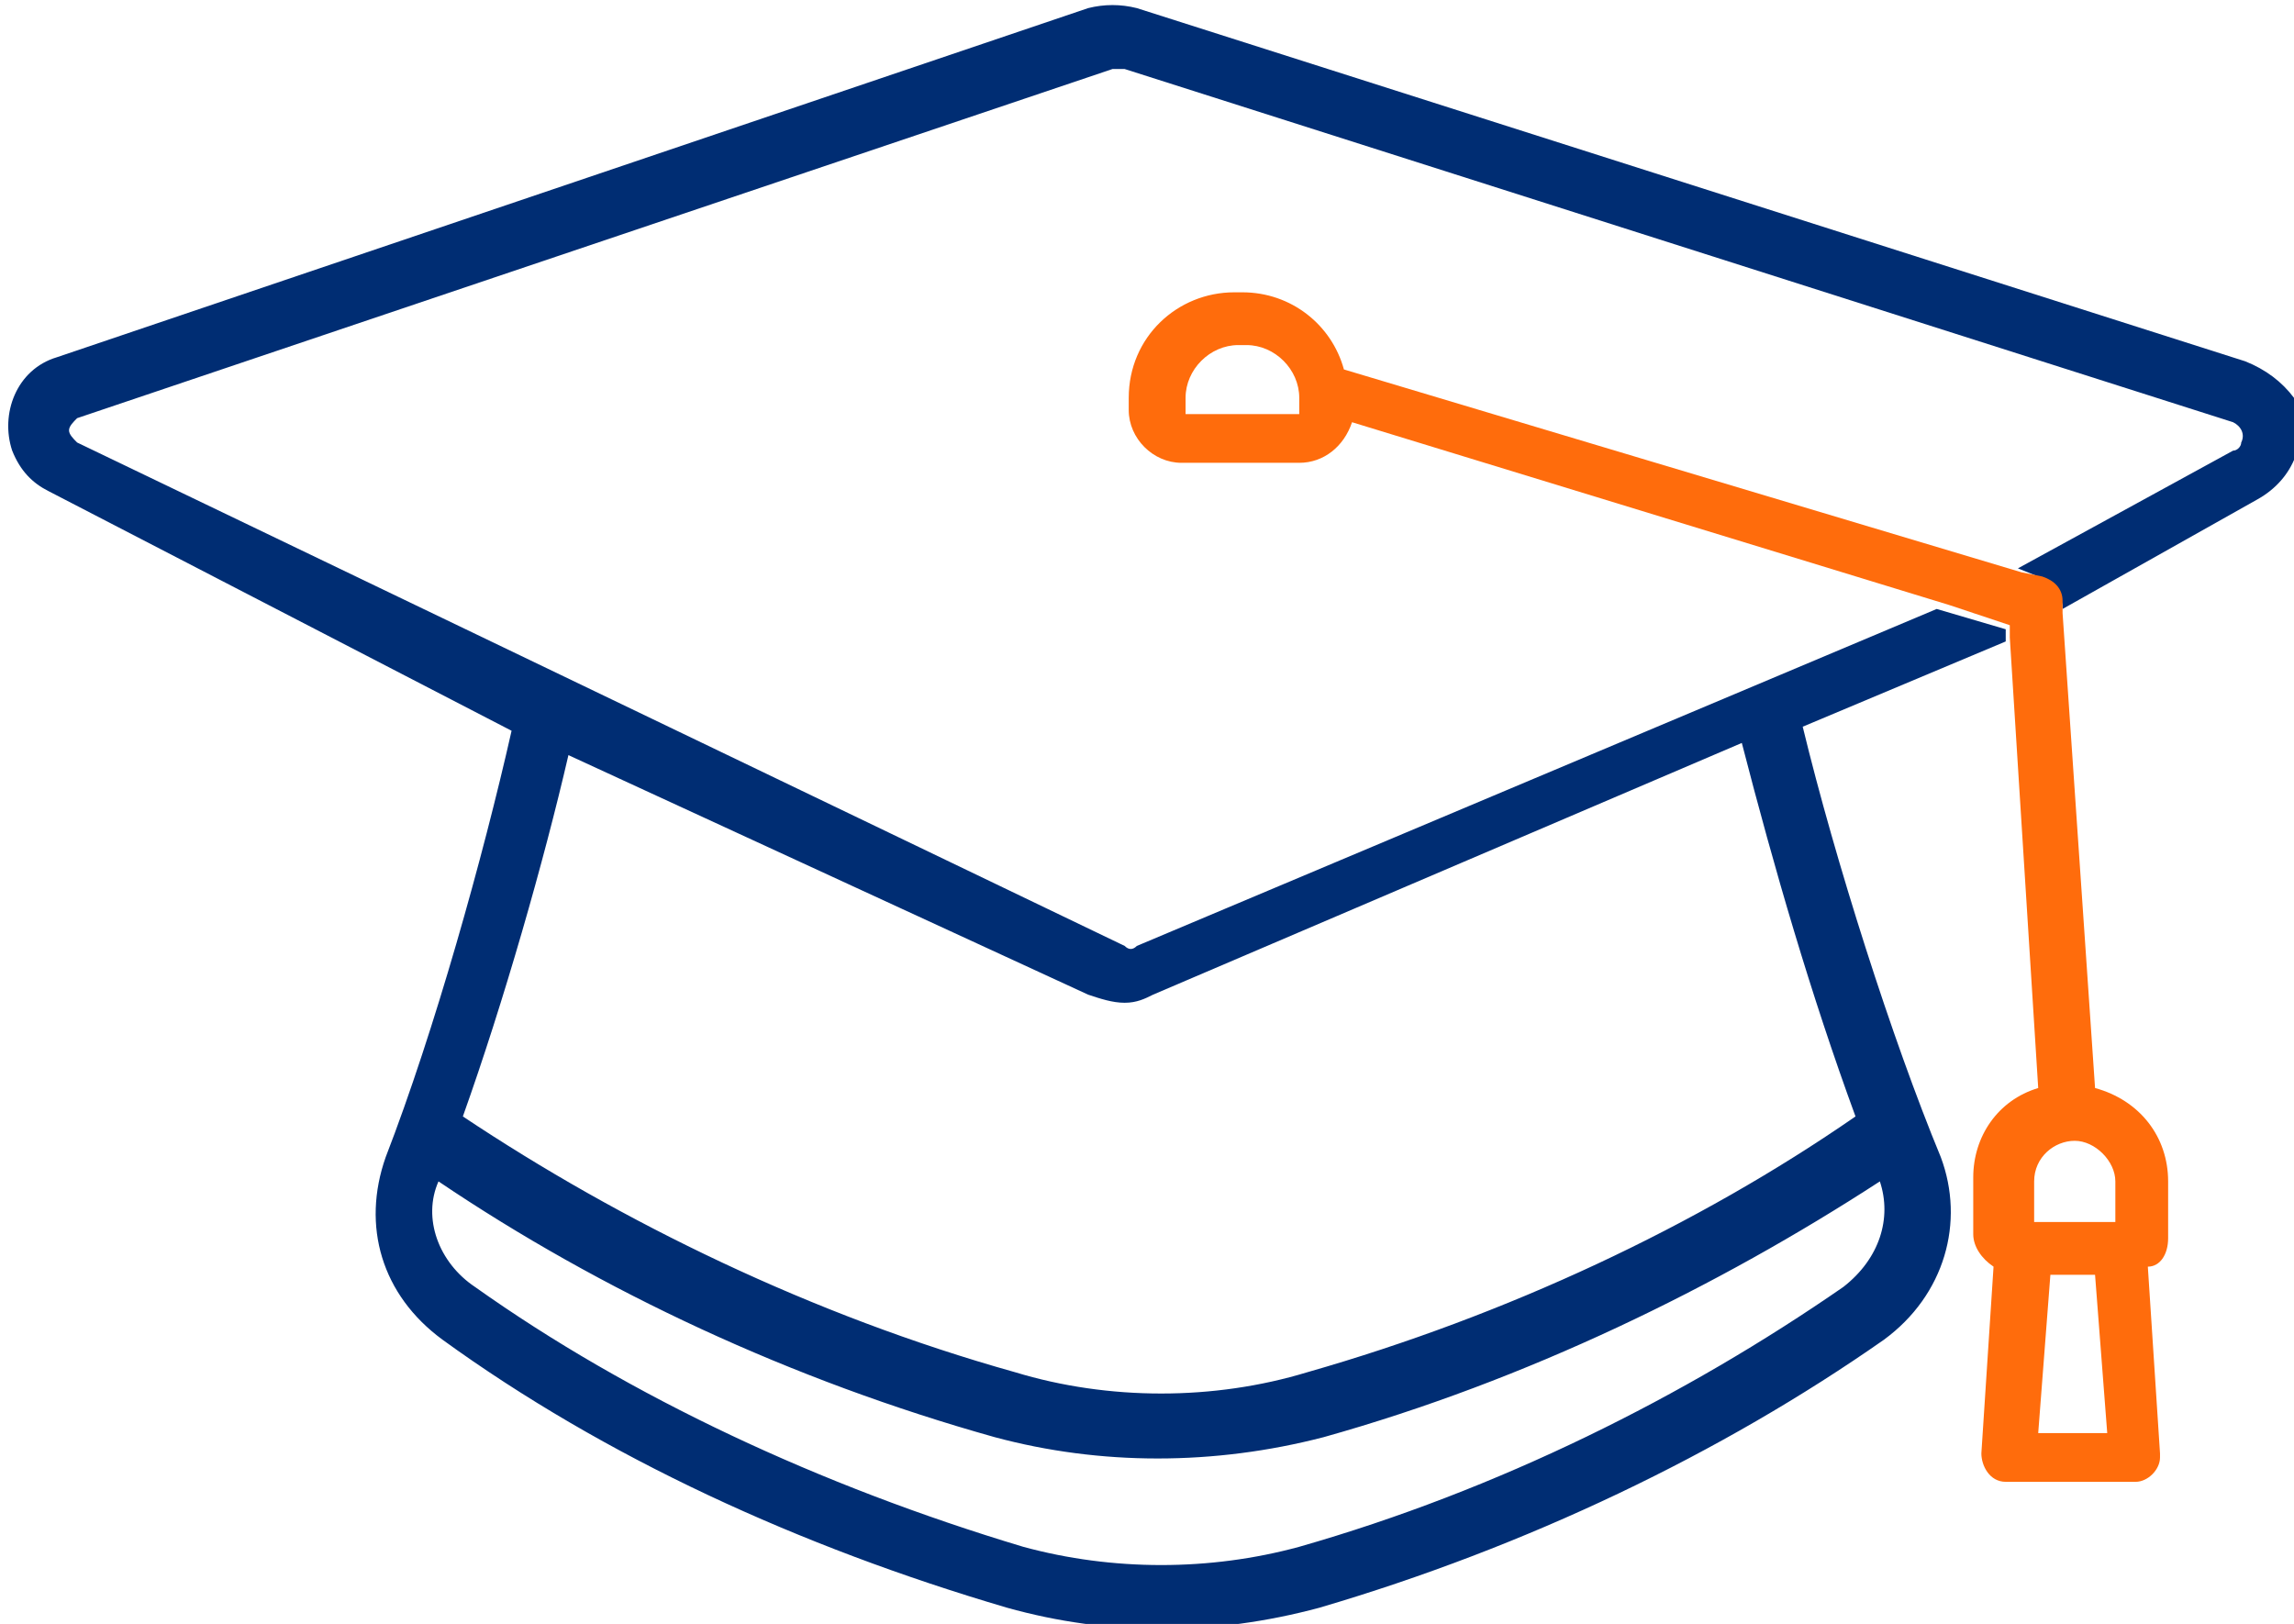
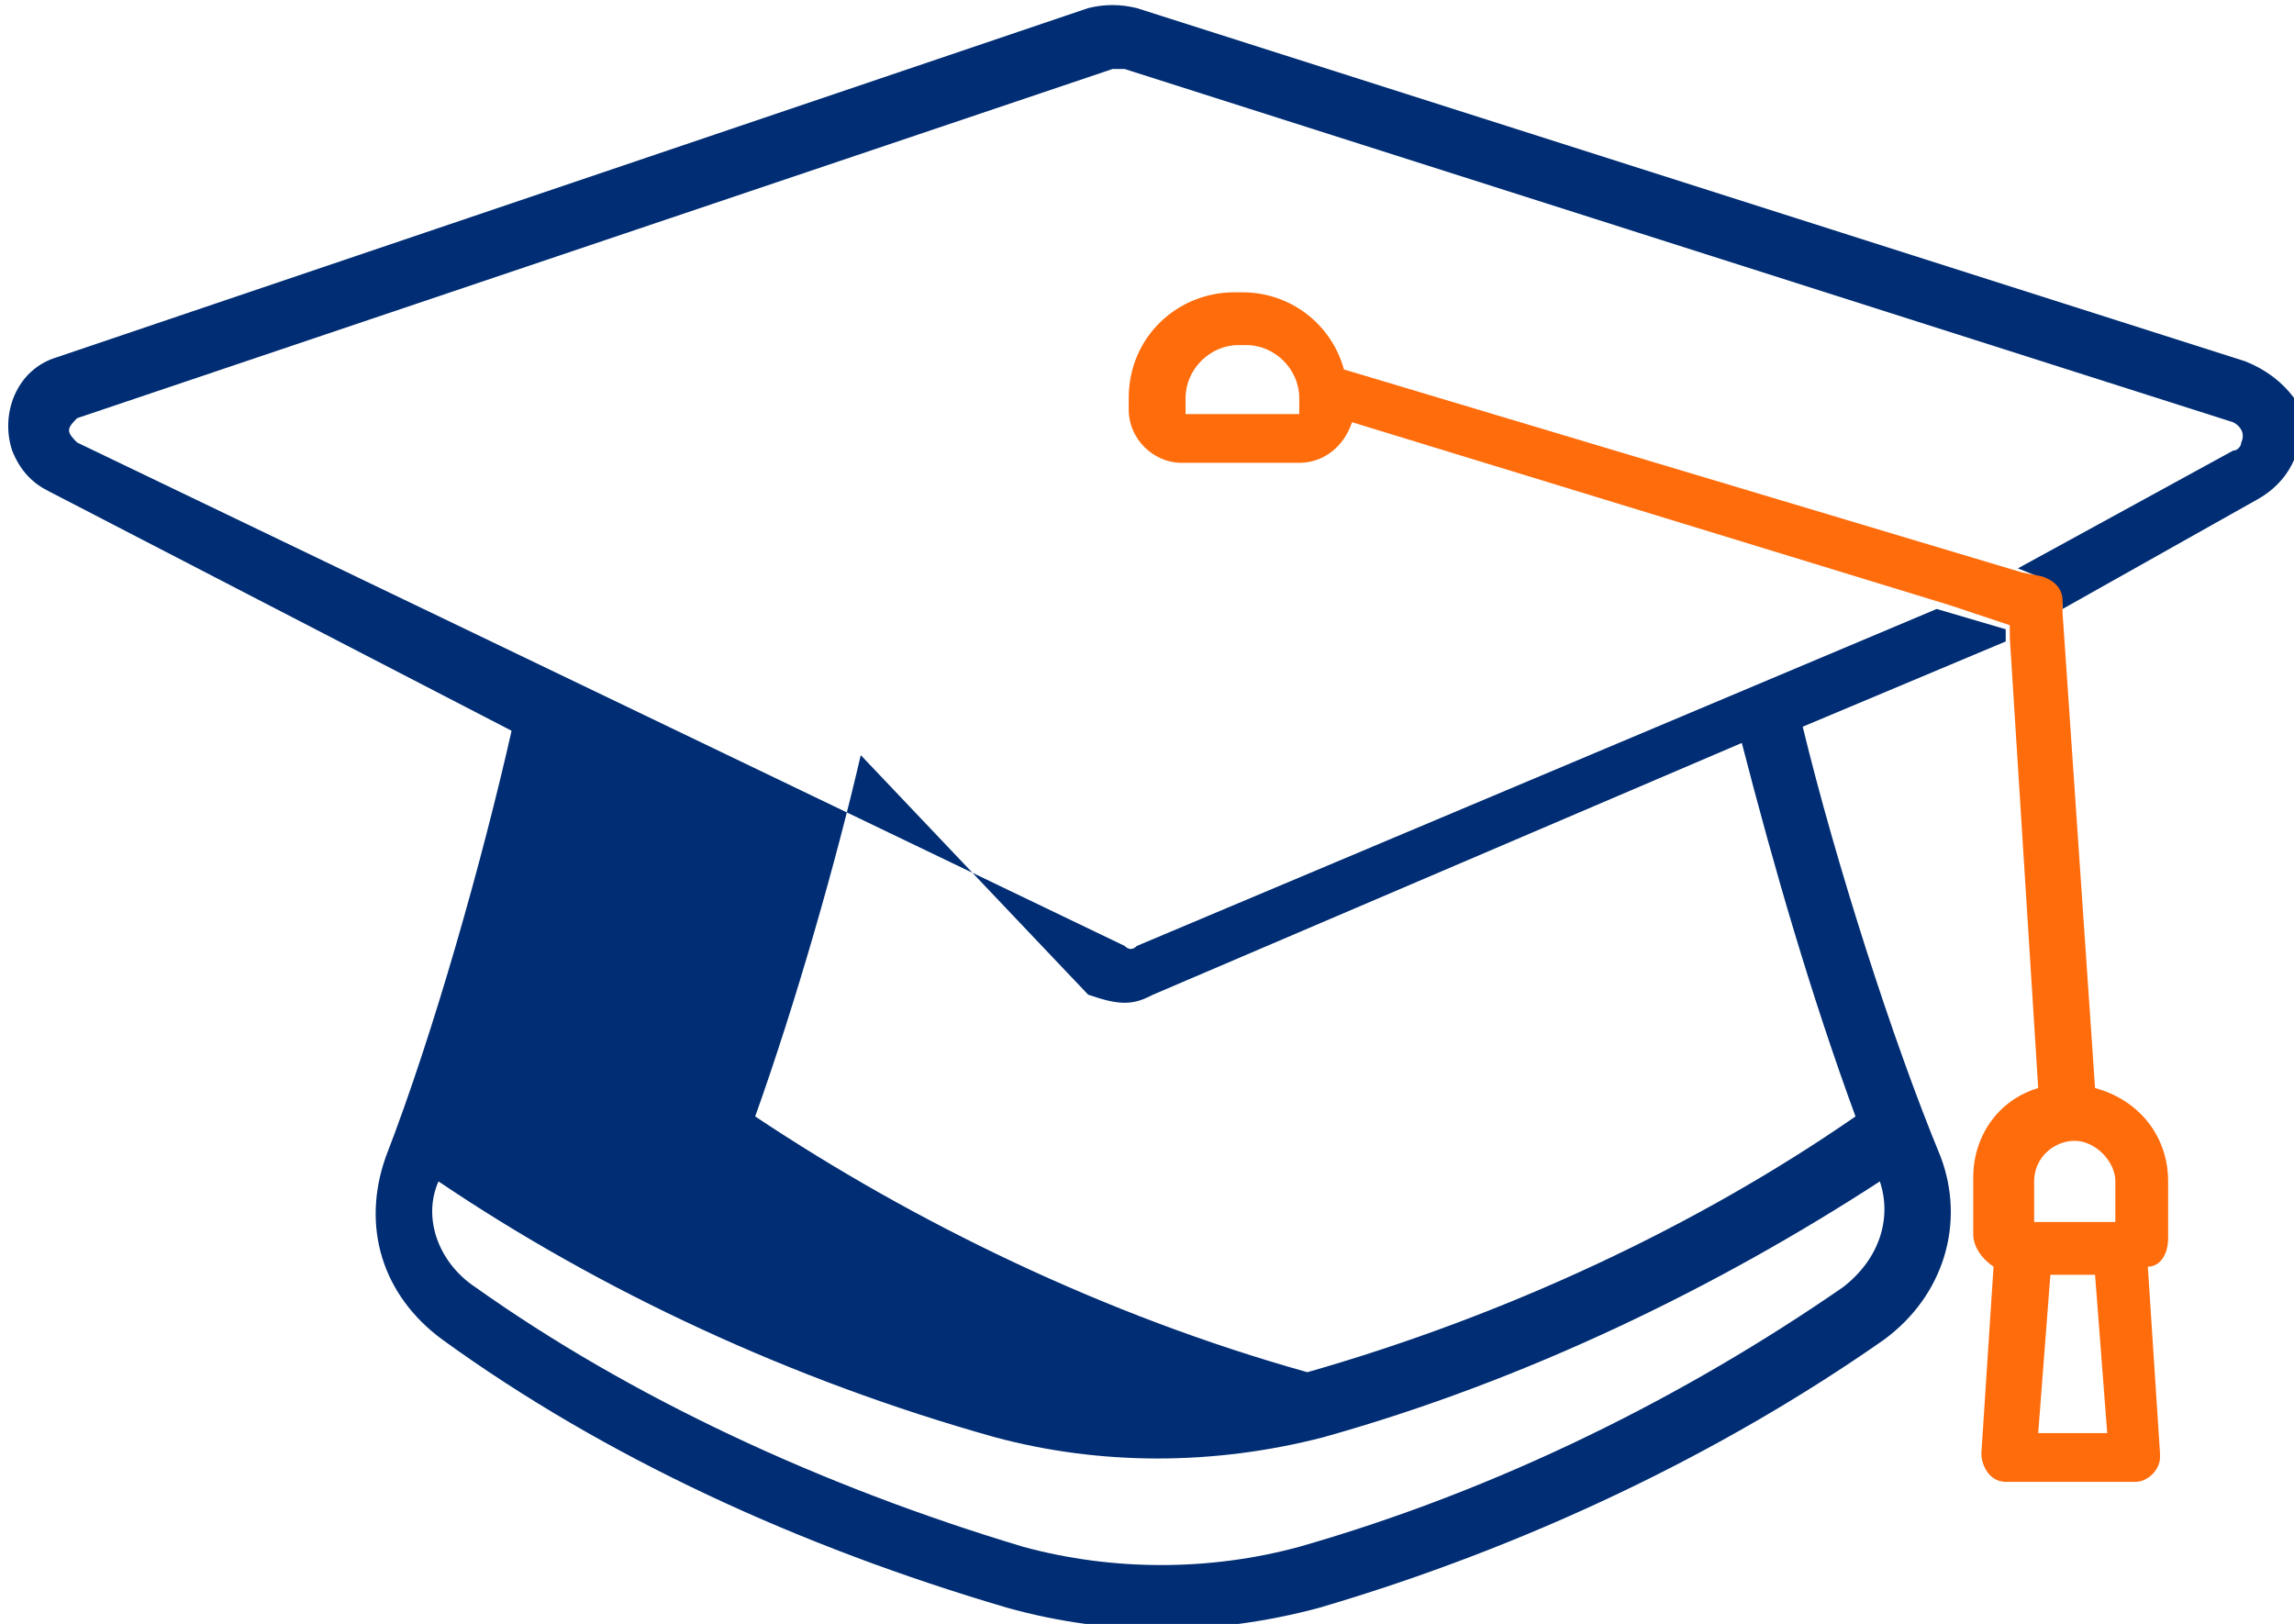
<svg xmlns="http://www.w3.org/2000/svg" version="1.1" id="Capa_1" x="0px" y="0px" width="56.5px" height="40px" viewBox="0 0 56.5 40" style="enable-background:new 0 0 56.5 40;" xml:space="preserve">
  <style type="text/css">
	.st0{fill:none;}
	.st1{fill:#002D73;}
	.st2{fill:#FF6C0C;}
</style>
  <title>Recurso 1</title>
  <g id="Capa_2_1_">
    <g id="Capa_1-2">
      <g>
-         <path class="st0" d="M46.3,30.6h2v-1c0-0.6-0.5-1-1-1s-1,0.5-1,1l0,0L46.3,30.6L46.3,30.6z" />
        <path class="st0" d="M27,9.1h-0.2c-0.7,0-1.3,0.6-1.3,1.3v0.3h2.8l0,0l0,0v-0.4C28.2,9.7,27.6,9.1,27,9.1z" />
-         <polygon class="st0" points="46.7,32 46.4,35.8 48.1,35.8 47.8,32    " />
-         <path class="st0" d="M24.6,32.1c2.1,0.6,4.2,0.6,6.2,0c4.3-1.3,8.4-3.1,11.8-5.5c-1-2.6-1.8-5.3-2.5-8L27.6,24     c-0.2,0.1-0.4,0.2-0.6,0.2c-0.3,0-0.5-0.1-0.7-0.2l-11.2-5.1c-0.6,2.3-1.4,5.3-2.3,7.8C16.3,29,20.3,30.9,24.6,32.1z" />
        <path class="st0" d="M27.8,33.9c-1.1,0-2.3-0.2-3.5-0.5c-4.3-1.3-8.5-3.2-11.9-5.5c-0.3,0.9,0,1.8,0.7,2.3     c3.4,2.4,7.4,4.3,11.7,5.6c1.9,0.6,4,0.6,5.9,0c4.3-1.3,8.3-3.2,11.7-5.6c0.8-0.6,1.1-1.5,0.7-2.3c-3.5,2.3-7.6,4.2-11.9,5.5     C30.1,33.7,29,33.9,27.8,33.9z" />
-         <path class="st1" d="M55.3,8.9L28,0.2c-0.4-0.1-0.8-0.1-1.2,0L1.4,8.8c-1,0.3-1.4,1.4-1.1,2.3c0.2,0.5,0.5,0.8,0.9,1L12.6,18     c-0.7,3.1-1.9,7.4-3.1,10.5c-0.6,1.7-0.1,3.4,1.4,4.5c4,2.9,8.8,5.1,13.9,6.6c2.5,0.7,5.1,0.7,7.7,0c5.1-1.5,9.9-3.8,13.9-6.6     c1.5-1.1,2-2.9,1.4-4.5c-1.2-2.9-2.6-7.3-3.4-10.6l5-2.1v-0.3l-1.7-0.5l-19.7,8.3c-0.1,0.1-0.2,0.1-0.3,0L1.9,10.9     c-0.1-0.1-0.2-0.2-0.2-0.3c0-0.1,0.1-0.2,0.2-0.3l25.5-8.6c0,0,0.1,0,0.1,0c0.1,0,0.1,0,0.2,0L55,10.4c0.2,0.1,0.3,0.3,0.2,0.5     c0,0.1-0.1,0.2-0.2,0.2l-5.3,2.9l0.5,0.2c0.3,0.1,0.5,0.3,0.6,0.7V15l4.8-2.7l0,0c0.9-0.5,1.3-1.5,0.9-2.5     C56.2,9.4,55.8,9.1,55.3,8.9L55.3,8.9z M45.4,31.7c-3.9,2.7-8.5,5-13.4,6.4c-2.2,0.6-4.6,0.6-6.8,0c-5-1.5-9.7-3.7-13.5-6.4     c-0.9-0.6-1.3-1.7-0.9-2.6c4,2.7,8.7,4.9,13.7,6.3c2.6,0.7,5.4,0.7,8.1,0c5-1.4,9.7-3.7,13.7-6.3C46.6,30,46.3,31,45.4,31.7z      M26.8,24.5c0.3,0.1,0.6,0.2,0.9,0.2s0.5-0.1,0.7-0.2l14.5-6.2c0.8,3.1,1.7,6.2,2.8,9.2c-3.9,2.7-8.6,4.9-13.5,6.3     c-2.3,0.7-4.9,0.7-7.2,0c-5-1.4-9.7-3.7-13.6-6.3c1-2.8,2-6.3,2.6-8.9L26.8,24.5z" />
+         <path class="st1" d="M55.3,8.9L28,0.2c-0.4-0.1-0.8-0.1-1.2,0L1.4,8.8c-1,0.3-1.4,1.4-1.1,2.3c0.2,0.5,0.5,0.8,0.9,1L12.6,18     c-0.7,3.1-1.9,7.4-3.1,10.5c-0.6,1.7-0.1,3.4,1.4,4.5c4,2.9,8.8,5.1,13.9,6.6c2.5,0.7,5.1,0.7,7.7,0c5.1-1.5,9.9-3.8,13.9-6.6     c1.5-1.1,2-2.9,1.4-4.5c-1.2-2.9-2.6-7.3-3.4-10.6l5-2.1v-0.3l-1.7-0.5l-19.7,8.3c-0.1,0.1-0.2,0.1-0.3,0L1.9,10.9     c-0.1-0.1-0.2-0.2-0.2-0.3c0-0.1,0.1-0.2,0.2-0.3l25.5-8.6c0,0,0.1,0,0.1,0c0.1,0,0.1,0,0.2,0L55,10.4c0.2,0.1,0.3,0.3,0.2,0.5     c0,0.1-0.1,0.2-0.2,0.2l-5.3,2.9l0.5,0.2c0.3,0.1,0.5,0.3,0.6,0.7V15l4.8-2.7l0,0c0.9-0.5,1.3-1.5,0.9-2.5     C56.2,9.4,55.8,9.1,55.3,8.9L55.3,8.9z M45.4,31.7c-3.9,2.7-8.5,5-13.4,6.4c-2.2,0.6-4.6,0.6-6.8,0c-5-1.5-9.7-3.7-13.5-6.4     c-0.9-0.6-1.3-1.7-0.9-2.6c4,2.7,8.7,4.9,13.7,6.3c2.6,0.7,5.4,0.7,8.1,0c5-1.4,9.7-3.7,13.7-6.3C46.6,30,46.3,31,45.4,31.7z      M26.8,24.5c0.3,0.1,0.6,0.2,0.9,0.2s0.5-0.1,0.7-0.2l14.5-6.2c0.8,3.1,1.7,6.2,2.8,9.2c-3.9,2.7-8.6,4.9-13.5,6.3     c-5-1.4-9.7-3.7-13.6-6.3c1-2.8,2-6.3,2.6-8.9L26.8,24.5z" />
        <path class="st2" d="M53.4,30.5v-1.4c0-1.1-0.7-2-1.8-2.3l-0.8-11.7v-0.3c0-0.3-0.2-0.5-0.5-0.6l-0.5-0.1l-16.7-5     c-0.3-1.1-1.3-1.9-2.5-1.9h-0.2c-1.4,0-2.6,1.1-2.6,2.6v0.3c0,0.7,0.6,1.3,1.3,1.3H32c0.6,0,1.1-0.4,1.3-1L48,14.9l1.5,0.5v0.3     l0.7,11.1c-1,0.3-1.6,1.2-1.6,2.2v1.4c0,0.3,0.2,0.6,0.5,0.8l-0.3,4.6c0,0.3,0.2,0.7,0.6,0.7c0,0,0,0,0.1,0h3.1     c0.3,0,0.6-0.3,0.6-0.6c0,0,0,0,0-0.1l-0.3-4.6C53.2,31.2,53.4,30.9,53.4,30.5z M32,10.2L32,10.2L32,10.2h-2.8V9.8     c0-0.7,0.6-1.3,1.3-1.3h0.2c0.7,0,1.3,0.6,1.3,1.3L32,10.2L32,10.2z M50.2,35.3l0.3-3.9h1.1l0.3,3.9H50.2z M52.1,30.1h-2v-1     c0-0.6,0.5-1,1-1s1,0.5,1,1l0,0L52.1,30.1L52.1,30.1z" />
      </g>
    </g>
  </g>
</svg>